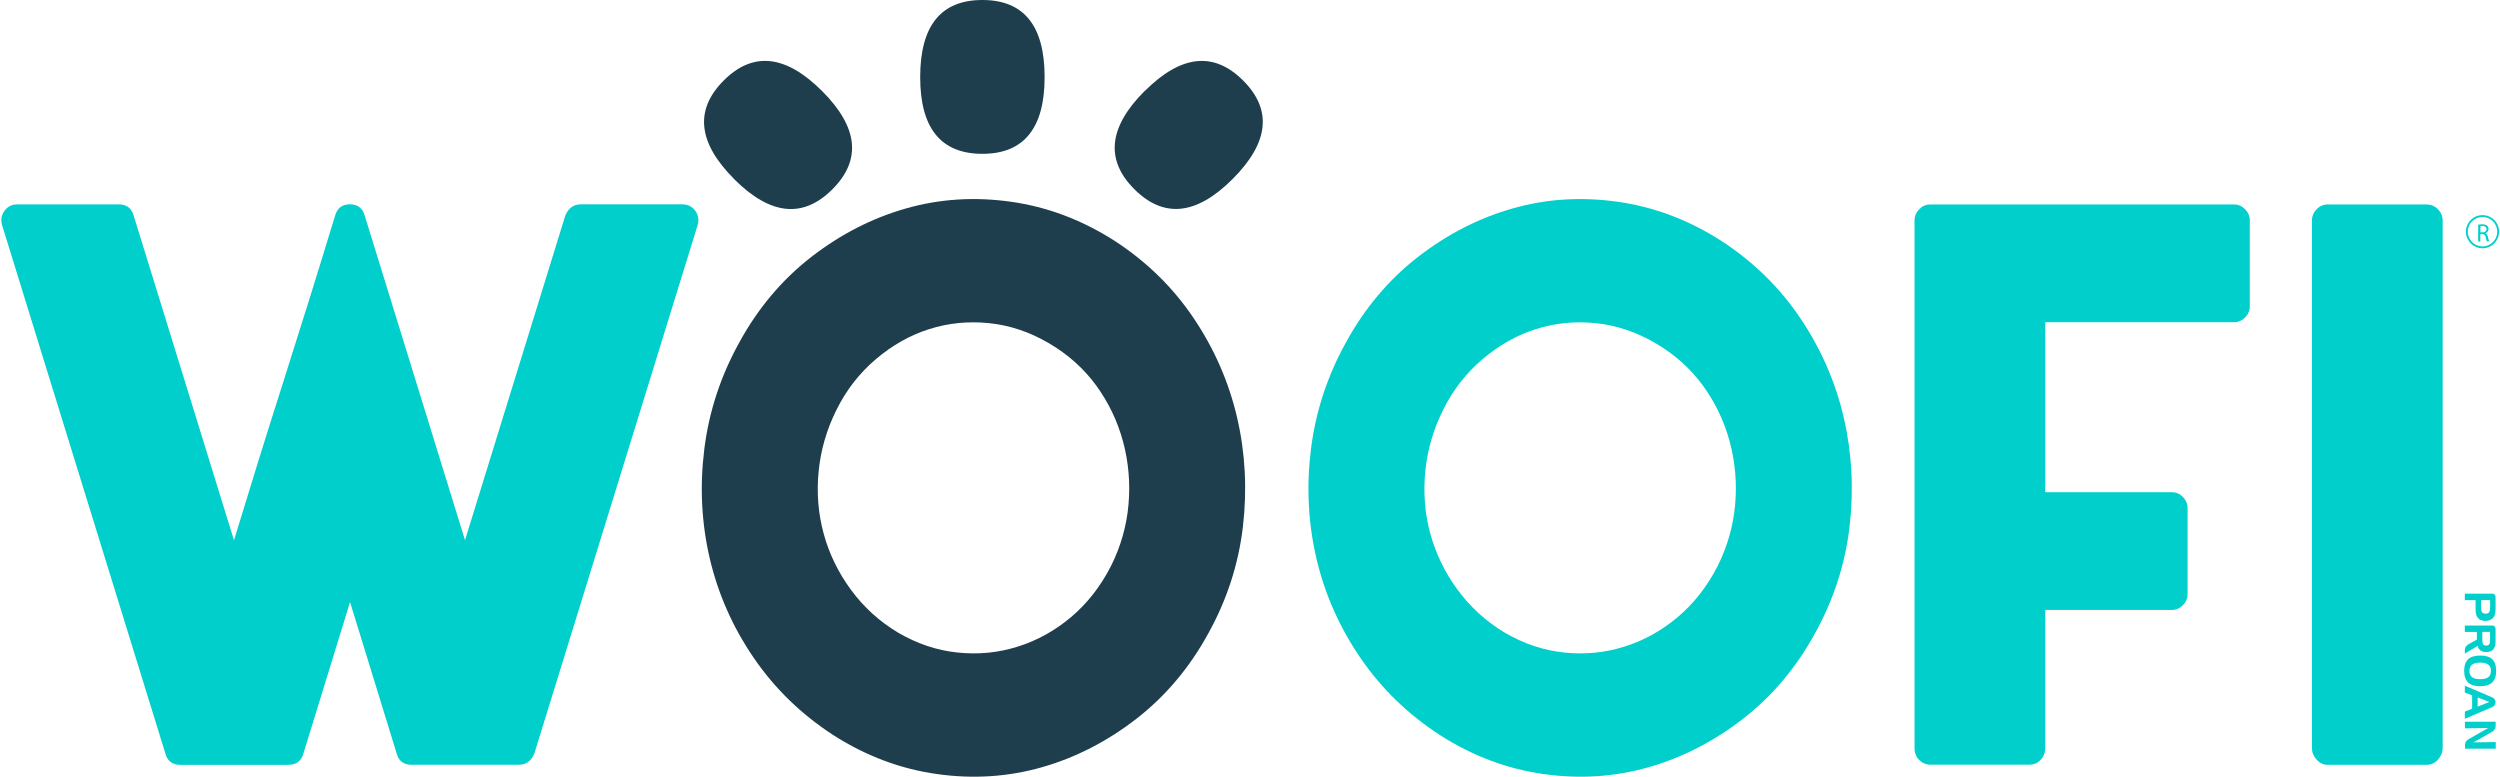
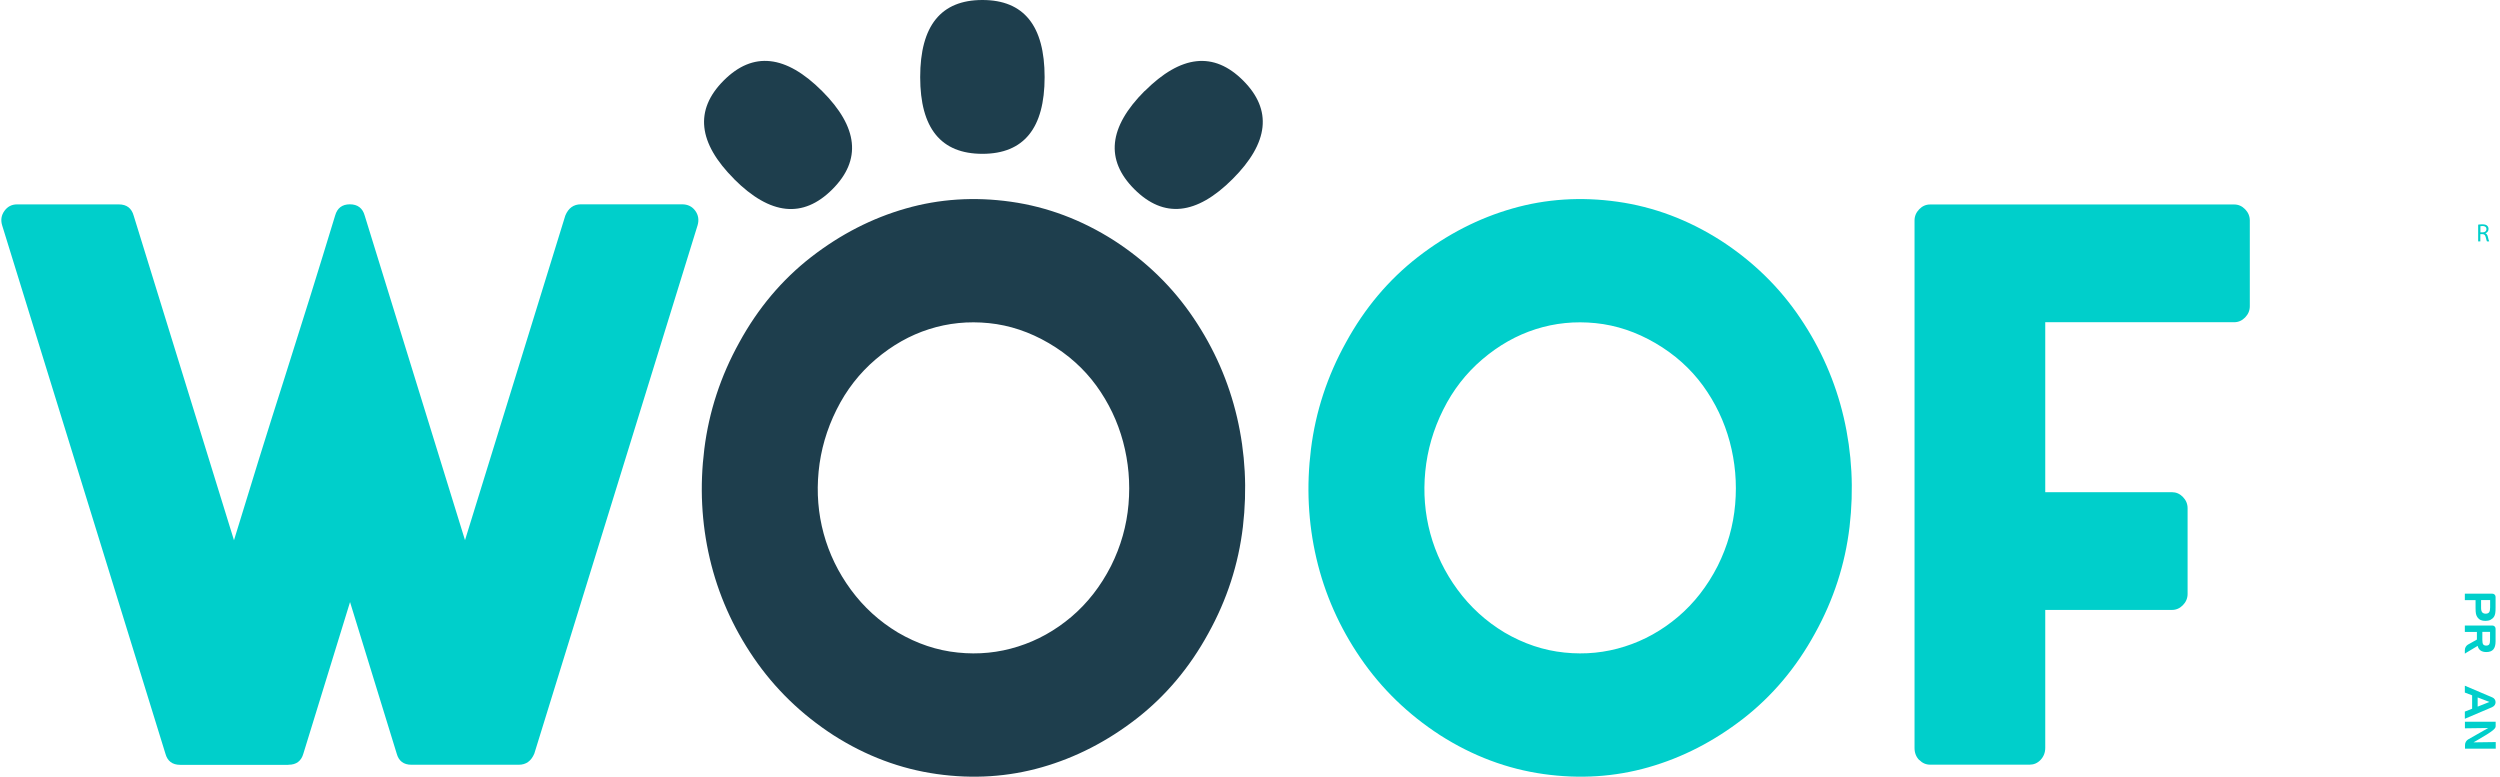
<svg xmlns="http://www.w3.org/2000/svg" width="824" height="256" viewBox="0 0 824 256" fill="none">
  <path d="M95.005 252.09H59.374C56.808 252.09 55.179 250.848 54.517 248.391C45.465 219.164 36.495 190.13 27.608 161.317C18.721 132.503 9.752 103.497 0.699 74.242C0.175 72.476 0.451 70.903 1.472 69.495C2.493 68.088 3.873 67.37 5.584 67.37H39.172C41.739 67.37 43.367 68.612 44.057 71.068L77.121 178.069C82.585 160.102 88.132 142.273 93.79 124.555C99.421 106.864 104.995 89.007 110.46 71.041C111.15 68.584 112.778 67.342 115.317 67.342C117.857 67.342 119.512 68.584 120.202 71.041L153.266 178.042L186.33 71.041C187.351 68.584 189.062 67.342 191.463 67.342H224.802C226.679 67.342 228.142 68.06 229.163 69.468C230.184 70.875 230.433 72.476 229.936 74.214C220.883 103.469 211.914 132.476 203.027 161.289C194.14 190.102 185.17 219.109 176.118 248.364C175.097 250.82 173.386 252.062 170.984 252.062H135.603C133.036 252.062 131.408 250.82 130.745 248.364L115.373 198.437L100 248.364C99.31 250.82 97.682 252.062 95.115 252.062L95.005 252.09Z" fill="#00CFCB" />
  <path d="M274.702 242.319C264.104 235.447 255.355 226.947 248.427 216.818C241.5 206.689 236.67 195.76 233.938 184.058C231.206 172.356 230.599 160.323 232.144 147.986C233.69 135.649 237.526 123.948 243.68 112.853C249.835 101.592 257.728 92.209 267.388 84.702C277.047 77.222 287.425 71.896 298.547 68.722C309.642 65.548 321.178 64.803 333.156 66.487C345.106 68.17 356.477 72.42 367.241 79.293C377.839 86.165 386.56 94.665 393.377 104.794C400.222 114.923 404.996 125.852 407.728 137.554C410.461 149.283 411.096 161.289 409.66 173.626C408.198 185.962 404.417 197.664 398.262 208.759C392.107 220.019 384.214 229.403 374.555 236.91C364.895 244.389 354.518 249.716 343.395 252.89C332.273 256.064 320.737 256.809 308.786 255.125C296.836 253.442 285.465 249.192 274.702 242.319ZM275.723 135.042C272.466 141.556 270.507 148.345 269.817 155.383C269.127 162.421 269.679 169.265 271.473 175.861C273.266 182.457 276.247 188.639 280.442 194.352C284.637 200.065 289.798 204.785 295.953 208.483C302.273 212.181 308.841 214.389 315.686 215.079C322.531 215.797 329.154 215.134 335.557 213.092C341.96 211.077 347.811 207.793 353.11 203.322C358.409 198.824 362.77 193.248 366.192 186.542C369.449 180.029 371.353 173.239 371.96 166.202C372.567 159.164 371.96 152.292 370.166 145.585C368.372 138.906 365.419 132.724 361.335 127.094C357.222 121.464 352.006 116.799 345.686 113.101C339.366 109.403 332.77 107.195 325.953 106.505C319.108 105.815 312.54 106.477 306.22 108.492C299.899 110.507 294.048 113.819 288.667 118.4C283.285 122.982 278.952 128.529 275.723 135.042Z" fill="#1E3E4D" />
  <path d="M474.656 242.319C464.058 235.447 455.309 226.947 448.382 216.818C441.454 206.689 436.624 195.76 433.892 184.058C431.16 172.356 430.553 160.323 432.098 147.986C433.644 135.649 437.48 123.948 443.634 112.853C449.789 101.592 457.682 92.209 467.342 84.702C477.002 77.222 487.379 71.896 498.501 68.722C509.596 65.548 521.132 64.803 533.11 66.487C545.061 68.17 556.431 72.42 567.195 79.293C577.793 86.165 586.514 94.665 593.331 104.794C600.176 114.923 604.95 125.852 607.683 137.554C610.415 149.283 611.05 161.289 609.614 173.626C608.152 185.962 604.371 197.664 598.216 208.759C592.062 220.019 584.168 229.403 574.509 236.91C564.849 244.389 554.472 249.716 543.349 252.89C532.227 256.064 520.691 256.809 508.74 255.125C496.79 253.442 485.419 249.192 474.656 242.319ZM475.677 135.042C472.42 141.556 470.461 148.345 469.771 155.383C469.081 162.421 469.633 169.265 471.427 175.861C473.221 182.457 476.201 188.639 480.396 194.352C484.591 200.065 489.752 204.785 495.907 208.483C502.227 212.181 508.796 214.389 515.64 215.079C522.485 215.797 529.108 215.134 535.511 213.092C541.914 211.077 547.765 207.793 553.064 203.322C558.363 198.824 562.724 193.248 566.146 186.542C569.403 180.029 571.307 173.239 571.914 166.202C572.521 159.164 571.914 152.292 570.12 145.585C568.326 138.906 565.373 132.724 561.289 127.094C557.177 121.464 551.96 116.799 545.64 113.101C539.32 109.403 532.724 107.195 525.907 106.505C519.062 105.815 512.494 106.477 506.174 108.492C499.854 110.507 494.003 113.819 488.621 118.4C483.239 122.982 478.906 128.529 475.677 135.042Z" fill="#00CFCB" />
  <path d="M632.577 250.516C631.556 249.468 631.031 248.143 631.031 246.542V72.669C631.031 71.261 631.556 70.019 632.577 68.971C633.598 67.922 634.785 67.397 636.165 67.397H736.404C737.756 67.397 738.971 67.922 739.992 68.971C741.013 70.019 741.537 71.261 741.537 72.669V100.93C741.537 102.338 741.013 103.58 739.992 104.628C738.971 105.677 737.756 106.202 736.404 106.202H674.113V162.227H715.898C717.25 162.227 718.465 162.752 719.486 163.801C720.507 164.849 721.031 166.091 721.031 167.499V195.76C721.031 197.168 720.507 198.41 719.486 199.458C718.465 200.507 717.25 201.031 715.898 201.031H674.113V246.487C674.113 248.06 673.589 249.385 672.568 250.461C671.546 251.537 670.332 252.034 668.98 252.034H636.165C634.785 252.034 633.598 251.51 632.577 250.461V250.516Z" fill="#00CFCB" />
-   <path d="M763.561 250.378C762.54 249.247 762.016 247.95 762.016 246.542V72.669C762.016 71.261 762.54 70.019 763.561 68.971C764.582 67.922 765.769 67.397 767.149 67.397H799.716C801.261 67.397 802.531 67.922 803.552 68.971C804.573 70.019 805.098 71.261 805.098 72.669V246.542C805.098 247.95 804.573 249.219 803.552 250.378C802.531 251.51 801.234 252.089 799.716 252.089H767.149C765.769 252.089 764.582 251.51 763.561 250.378Z" fill="#00CFCB" />
  <path d="M241.999 59.035C230.021 47.057 228.862 36.238 238.521 26.551C248.181 16.863 259 18.05 270.978 30.028C282.9 41.951 284.004 52.742 274.345 62.402C264.685 72.061 253.894 70.957 241.971 59.035H241.999Z" fill="#1E3E4D" />
  <path d="M377.287 30.028C389.265 18.05 400.084 16.891 409.744 26.55C419.403 36.21 418.244 47.029 406.266 59.007C394.344 70.93 383.58 72.034 373.893 62.374C364.233 52.714 365.365 41.923 377.26 30L377.287 30.028Z" fill="#1E3E4D" />
  <path d="M303.294 25.419C303.294 8.473 310.138 0 323.8 0C337.461 0 344.306 8.473 344.306 25.419C344.306 42.255 337.461 50.7 323.8 50.7C310.138 50.7 303.294 42.282 303.294 25.419Z" fill="#1E3E4D" />
  <path d="M820.885 204.288C821.354 204.039 821.741 203.708 822.044 203.239C822.21 202.963 822.348 202.604 822.431 202.135C822.513 201.666 822.541 201.058 822.541 200.258V196.726C822.541 196.146 822.072 195.677 821.465 195.677H812.412V197.802H815.945V200.396C815.945 201.279 816 201.942 816.083 202.356C816.193 202.797 816.359 203.156 816.58 203.487C816.856 203.874 817.214 204.177 817.656 204.37C818.097 204.564 818.622 204.646 819.229 204.646C819.836 204.646 820.388 204.536 820.885 204.288ZM818.125 201.804C817.877 201.5 817.766 201.003 817.766 200.369V197.774H820.747V200.231C820.747 200.976 820.637 201.5 820.416 201.804C820.195 202.107 819.809 202.273 819.257 202.273C818.76 202.273 818.373 202.107 818.125 201.804Z" fill="#00CFCB" />
-   <path d="M817.573 216.073C819.312 216.073 820.609 216.487 821.465 217.315C822.32 218.143 822.734 219.412 822.734 221.123C822.734 222.834 822.293 224.104 821.437 224.932C820.581 225.76 819.257 226.174 817.463 226.174C815.669 226.174 814.344 225.76 813.489 224.932C812.633 224.104 812.191 222.834 812.191 221.123C812.191 219.412 812.633 218.115 813.489 217.287C814.344 216.459 815.724 216.073 817.573 216.073ZM821.023 221.123C821.023 220.212 820.747 219.523 820.167 219.081C819.588 218.639 818.732 218.391 817.573 218.391C816.331 218.391 815.393 218.612 814.813 219.053C814.234 219.495 813.93 220.185 813.93 221.123C813.93 222.062 814.206 222.724 814.786 223.193C815.365 223.635 816.248 223.856 817.463 223.856C818.677 223.856 819.56 223.635 820.14 223.193C820.719 222.752 820.995 222.062 820.995 221.123H821.023Z" fill="#00CFCB" />
  <path d="M812.66 215.272L816.331 213.064L816.635 212.871C816.773 213.533 817.104 214.03 817.573 214.389C818.07 214.748 818.705 214.913 819.477 214.913C820.526 214.913 821.299 214.637 821.796 214.058C822.293 213.478 822.541 212.595 822.541 211.381V207.213C822.541 206.634 822.072 206.165 821.465 206.165H812.412V208.29H816.386V210.801L813.599 212.374L813.433 212.457C812.826 212.844 812.412 213.506 812.412 214.279V215.438L812.66 215.3V215.272ZM818.18 208.262H820.719V210.884C820.719 211.602 820.637 212.098 820.443 212.374C820.25 212.65 819.919 212.788 819.45 212.788C818.981 212.788 818.649 212.65 818.456 212.374C818.263 212.098 818.18 211.602 818.18 210.912V208.29V208.262Z" fill="#00CFCB" />
-   <path opacity="0.5" d="M813.433 243.699L813.543 243.644C813.543 243.644 813.46 243.699 813.433 243.699Z" fill="#00CFCB" />
-   <path d="M822.54 244.582L816.523 244.665H815.281L816.22 244.141L821.519 241.133C822.126 240.746 822.567 240.084 822.567 239.311C822.567 239.311 822.567 239.311 822.567 239.284C822.567 239.256 822.567 239.284 822.567 239.256V238.925V237.876H812.438V240.056L818.4 239.974H820.111L818.814 240.691L813.625 243.644L813.515 243.699C812.908 244.086 812.466 244.748 812.466 245.521V246.763H822.595V244.582H822.54Z" fill="#00CFCB" />
+   <path d="M822.54 244.582L816.523 244.665H815.281L816.22 244.141C822.126 240.746 822.567 240.084 822.567 239.311C822.567 239.311 822.567 239.311 822.567 239.284C822.567 239.256 822.567 239.284 822.567 239.256V238.925V237.876H812.438V240.056L818.4 239.974H820.111L818.814 240.691L813.625 243.644L813.515 243.699C812.908 244.086 812.466 244.748 812.466 245.521V246.763H822.595V244.582H822.54Z" fill="#00CFCB" />
  <path d="M821.492 233.019C822.099 232.77 822.541 232.163 822.541 231.445C822.541 230.728 822.127 230.148 821.492 229.872L812.412 226.008V228.271L814.813 229.182V233.598L812.412 234.536V236.91L821.492 233.046V233.019ZM816.635 229.872L819.229 230.866L820.526 231.363L819.202 231.887L816.635 232.908V229.9V229.872Z" fill="#00CFCB" />
-   <path d="M818.236 81.831C815.228 81.831 812.771 79.375 812.771 76.367C812.771 73.358 815.228 70.902 818.236 70.902C821.244 70.902 823.701 73.358 823.701 76.367C823.701 79.375 821.244 81.831 818.236 81.831ZM818.236 71.509C815.559 71.509 813.379 73.689 813.379 76.367C813.379 79.044 815.559 81.224 818.236 81.224C820.913 81.224 823.093 79.044 823.093 76.367C823.093 73.689 820.913 71.509 818.236 71.509Z" fill="#00CFCB" />
  <path d="M816.801 74.048C817.16 73.966 817.684 73.938 818.181 73.938C818.953 73.938 819.45 74.076 819.782 74.407C820.058 74.656 820.223 75.042 820.223 75.456C820.223 76.201 819.754 76.67 819.174 76.891C819.616 77.057 819.864 77.471 820.002 78.05C820.195 78.823 820.306 79.375 820.444 79.568H819.699C819.616 79.403 819.478 78.933 819.312 78.243C819.147 77.471 818.843 77.195 818.208 77.167H817.518V79.568H816.801V74.076V74.048ZM817.518 76.587H818.264C819.036 76.587 819.533 76.173 819.533 75.539C819.533 74.821 819.009 74.49 818.264 74.49C817.905 74.49 817.656 74.517 817.546 74.545V76.587H817.518Z" fill="#00CFCB" />
</svg>